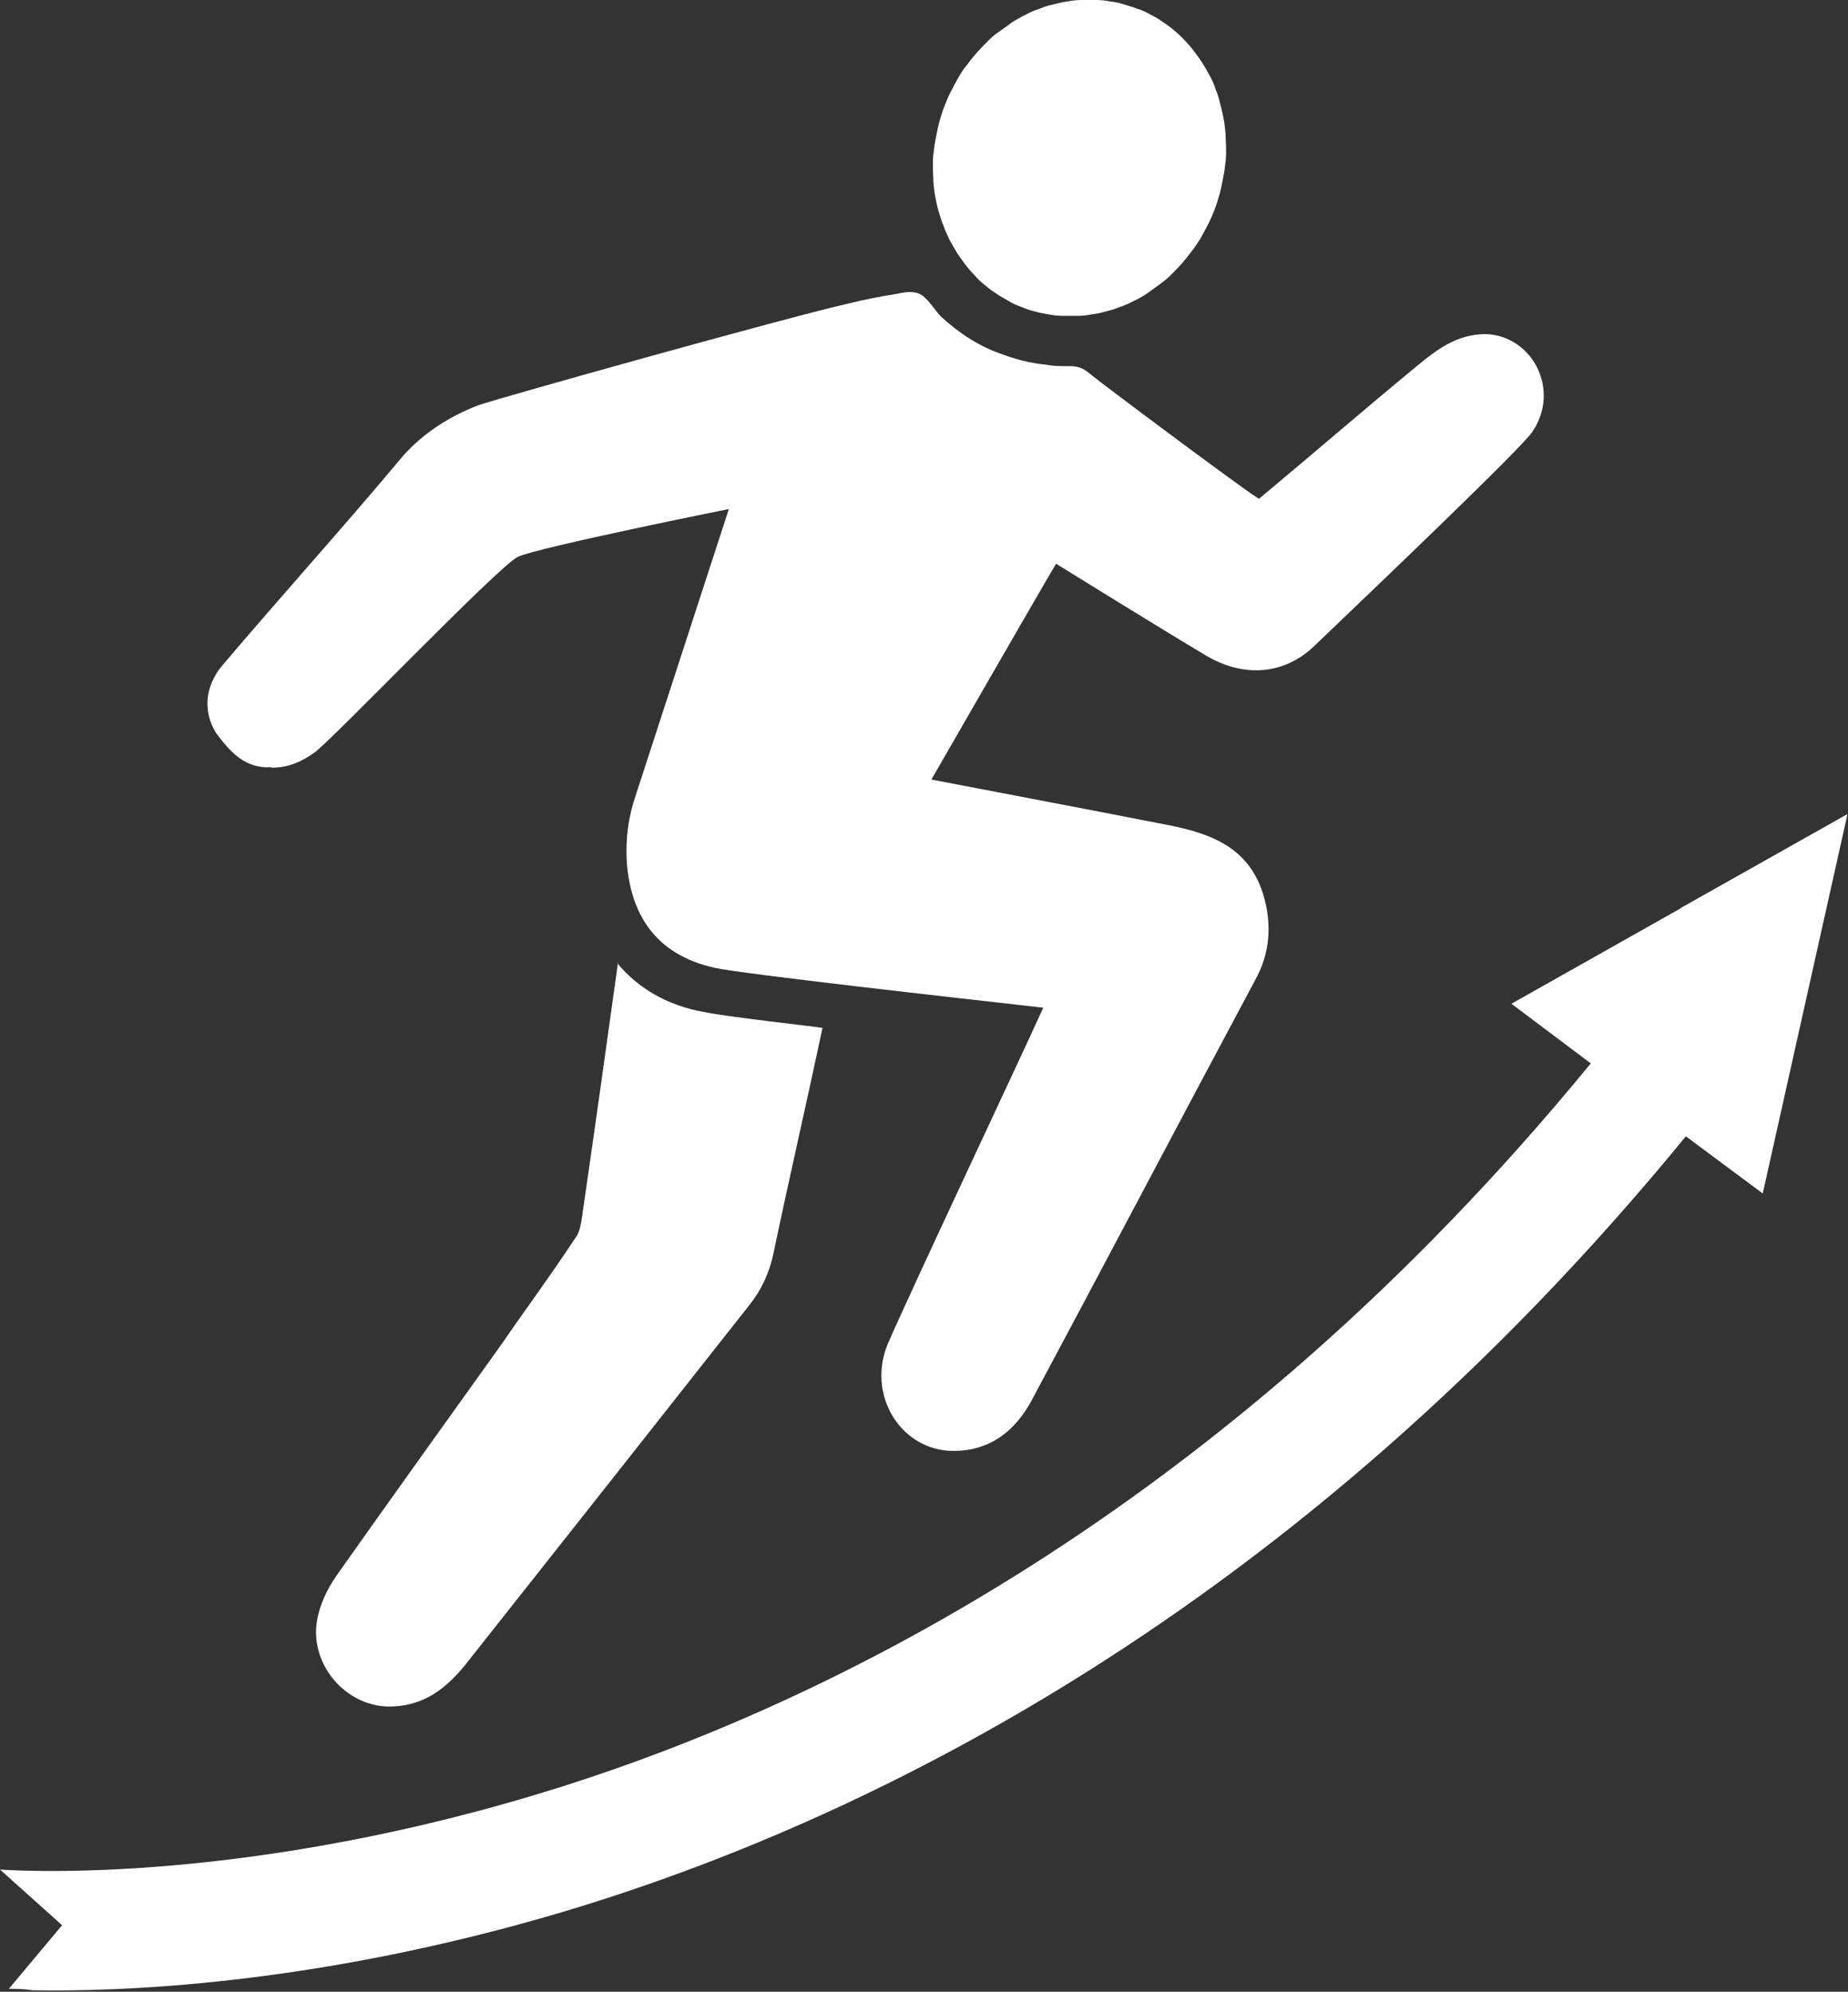
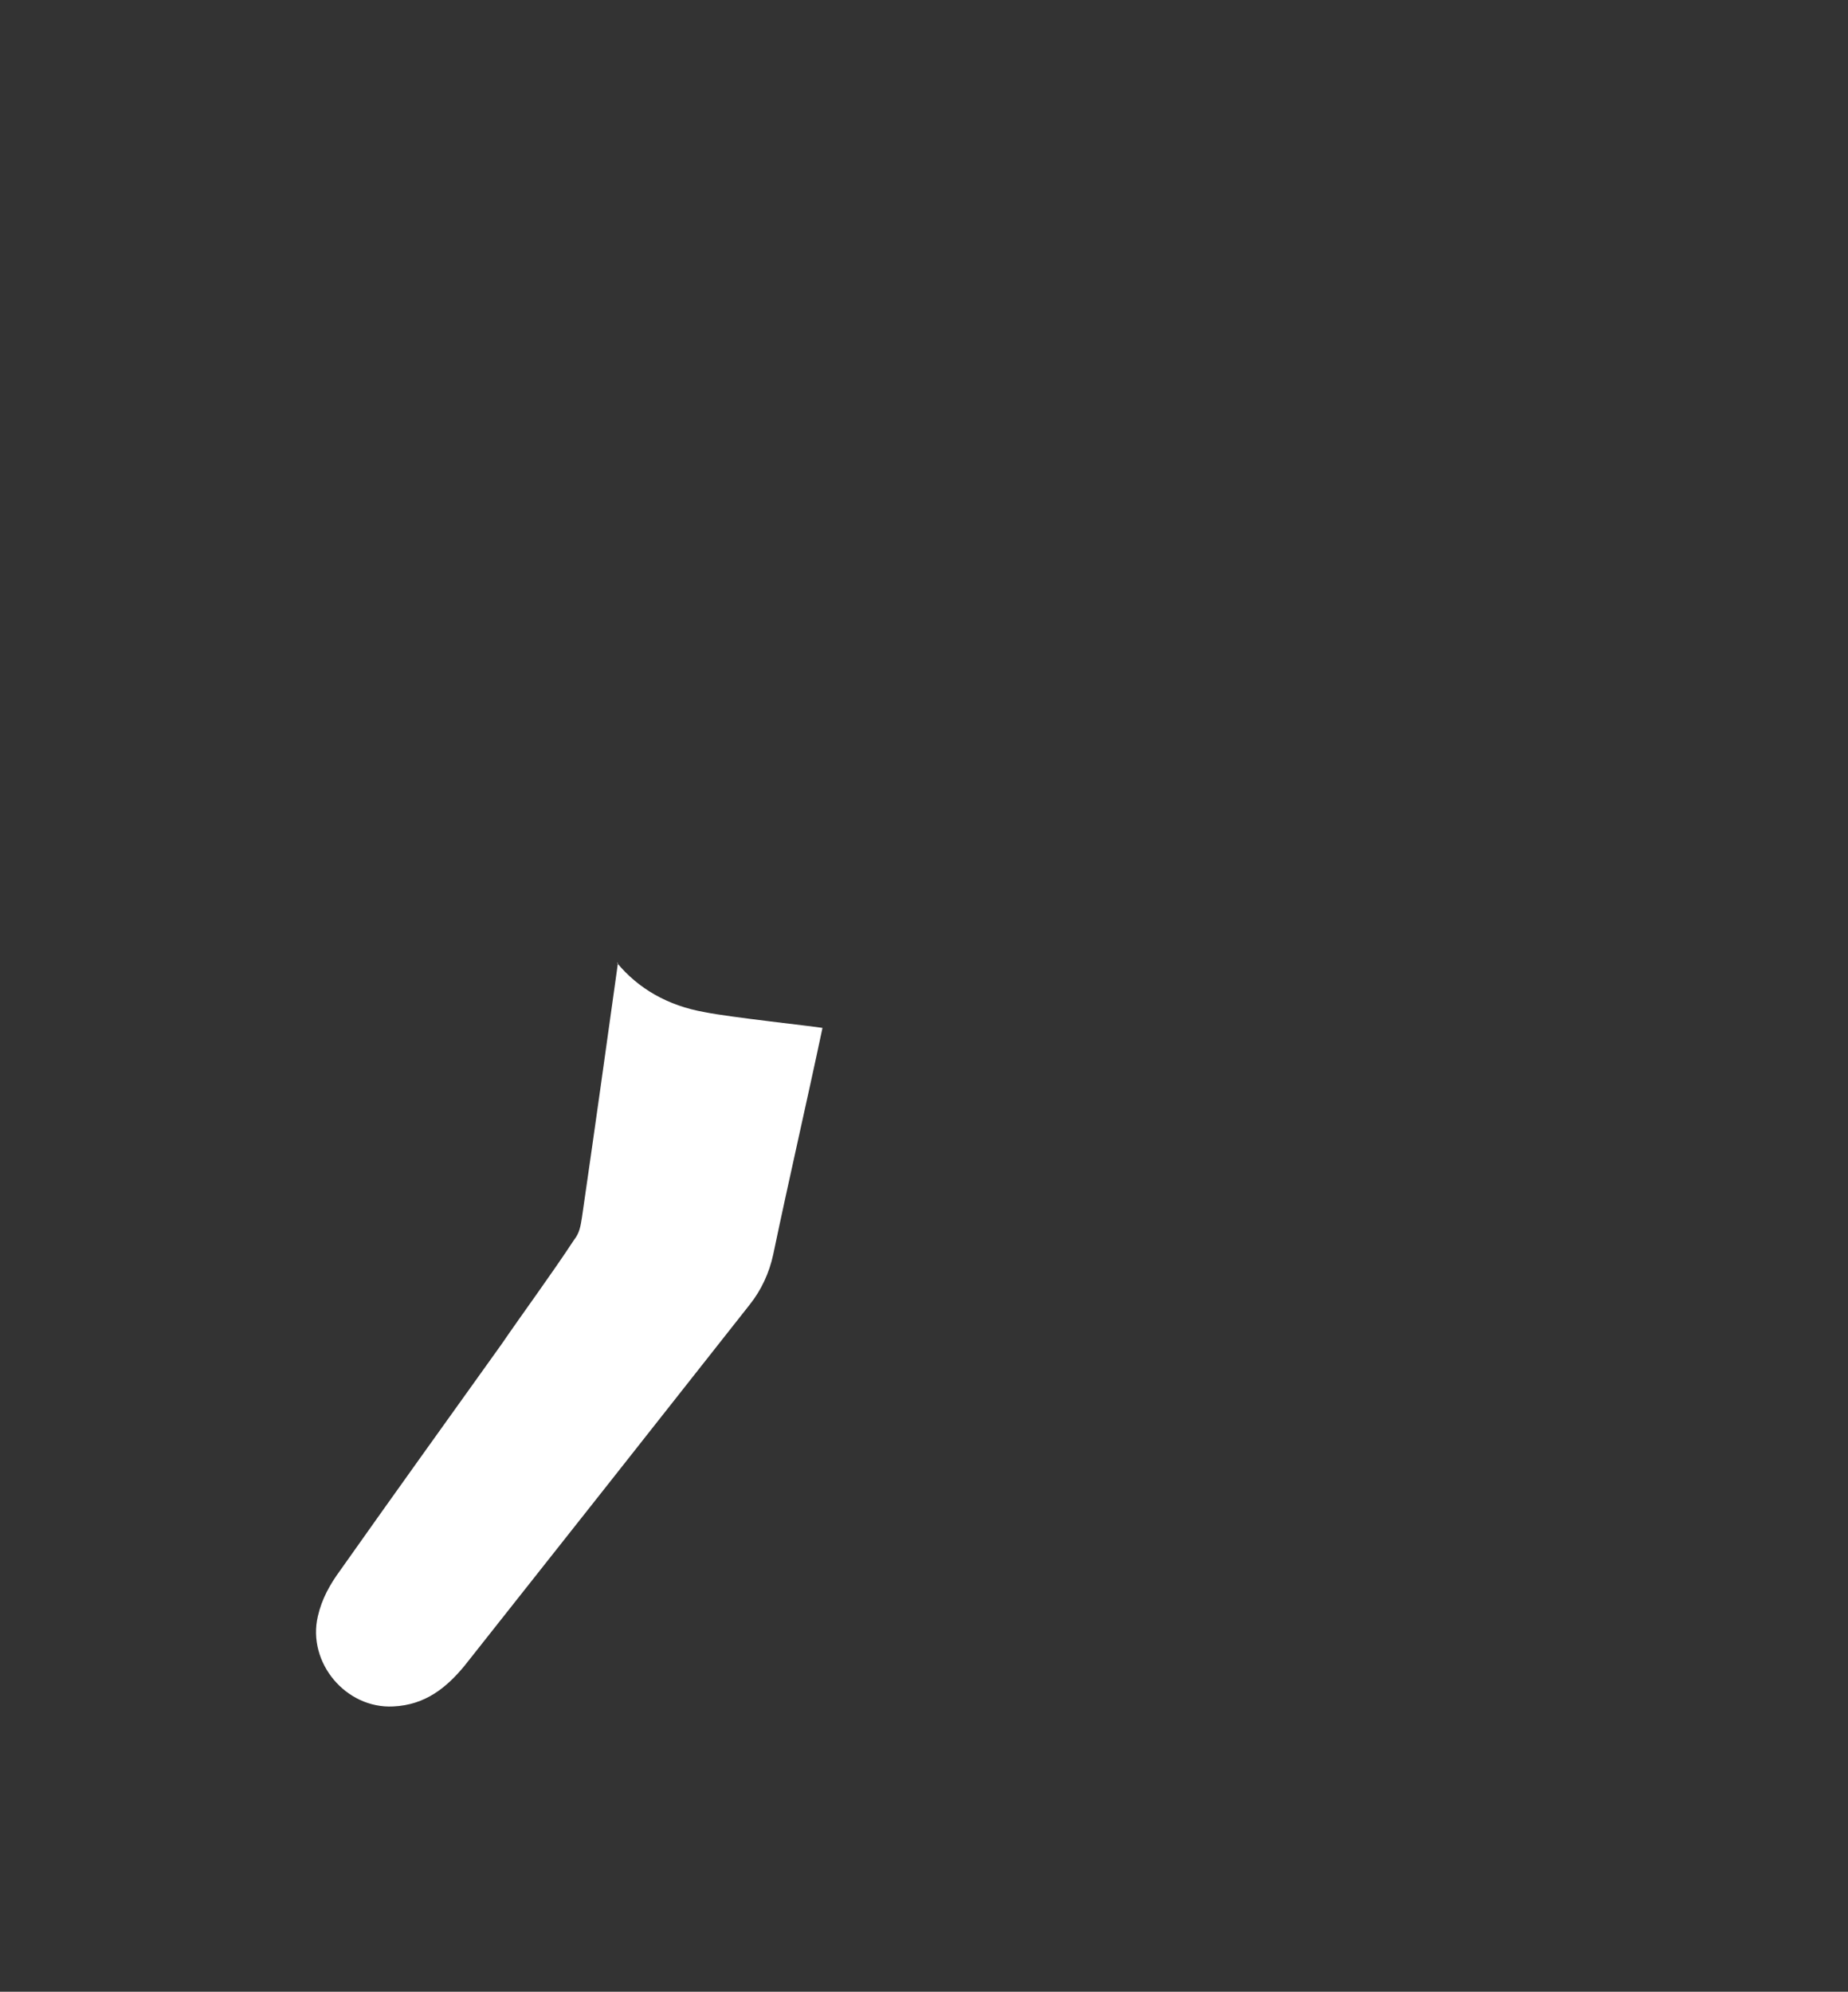
<svg xmlns="http://www.w3.org/2000/svg" version="1.1" viewBox="0 0 375 404.2">
  <rect x="0" y="0" width="375" height="404.2" fill="#333333" stroke="none" />
  <defs>
    <style>
      .cls-1 {
        fill: #fff;
      }

      .cls-2 {
        fill: none;
      }

      .cls-3 {
        clip-path: url(#clippath);
      }
    </style>
    <clipPath id="clippath">
      <rect class="cls-2" y="164.9" width="375" height="239.3" />
    </clipPath>
  </defs>
  <g>
    <g id="Ebene_1">
      <path class="cls-1" d="M125.4,195.4c-2.4,17.2-4.8,34.4-7.3,51.6-.3,1.9-.5,3.2-1.6,4.6-4.8,7.3-10,14.3-14.8,21.3-10.8,15.1-21.8,30.4-32.6,45.7-2.2,3-3.8,5.9-4.6,9.4-2.2,9.4,5.7,18.8,15.3,18.3,6.5-.3,10.8-3.8,14.5-8.3,19.4-24.5,38.5-48.7,57.8-73.2,2.4-3,4-6.5,4.8-10.2,3.2-15.3,6.7-30.4,10-46-1.6-.3-19.1-2.2-23.9-3.2-7.5-1.3-13.5-4.8-17.8-10Z" />
-       <path class="cls-1" d="M230.9,1.8c.9.3,1.8.7,2.6,1.2.9.4,1.7.9,2.5,1.5.8.5,1.6,1.1,2.3,1.7s1.5,1.3,2.1,2c.7.7,1.3,1.4,1.9,2.2.6.8,1.2,1.6,1.7,2.4.5.8,1,1.7,1.5,2.6.5.9.9,1.8,1.2,2.8.4.9.7,1.9.9,2.9.3,1,.5,2,.7,3,.2,1,.3,2.1.4,3.1,0,1,.1,2.1.1,3.1,0,1,0,2.1-.2,3.2-.1,1.1-.3,2.1-.5,3.1-.2,1-.4,2.1-.7,3.1-.3,1-.6,2-1,3s-.8,2-1.3,2.9c-.5,1-1,1.9-1.5,2.8-.6.9-1.1,1.8-1.8,2.6-.6.8-1.3,1.7-2,2.5s-1.4,1.5-2.2,2.3-1.6,1.4-2.4,2c-.8.6-1.7,1.2-2.5,1.8-.9.6-1.8,1.1-2.7,1.5-.9.5-1.8.9-2.8,1.2-.9.4-1.9.7-2.8.9-1,.3-1.9.5-2.9.6-1,.2-1.9.3-2.9.3-1,0-1.9,0-2.9,0s-1.9-.1-2.9-.3-1.9-.3-2.8-.6c-.9-.2-1.8-.5-2.7-.9-.9-.3-1.8-.7-2.6-1.2s-1.7-.9-2.5-1.5c-.8-.5-1.6-1.1-2.3-1.7-.8-.6-1.5-1.3-2.1-2-.7-.7-1.3-1.4-1.9-2.2-.6-.8-1.2-1.6-1.7-2.4s-1-1.7-1.5-2.6c-.4-.9-.9-1.8-1.2-2.8-.4-.9-.7-1.9-1-2.9-.3-1-.5-2-.7-3-.2-1-.3-2-.4-3.1,0-1-.1-2.1-.1-3.1,0-1.1,0-2.1.2-3.2.1-1.1.3-2.1.5-3.1.2-1,.4-2.1.7-3.1.3-1,.6-2,1-3,.4-1,.8-2,1.3-2.9.5-1,1-1.9,1.5-2.8.5-.9,1.1-1.8,1.8-2.6.6-.9,1.3-1.7,2-2.5s1.4-1.5,2.2-2.3,1.5-1.4,2.4-2,1.7-1.2,2.5-1.8c.9-.5,1.8-1.1,2.7-1.5.9-.5,1.8-.9,2.8-1.2.9-.4,1.9-.7,2.8-.9s1.9-.5,2.9-.6c1-.2,1.9-.3,2.9-.3s1.9,0,2.9,0c1,0,1.9.1,2.9.3,1,.1,1.9.3,2.8.6.9.3,1.8.5,2.7.9Z" />
-       <path class="cls-1" d="M55.1,155.8c3.5,0,6.2-1.3,8.6-3,3-1.9,37.4-37.9,41.4-39.8,4-1.9,42.8-9.7,42.8-9.7l-18.8,57.8c-1.6,4.6-2.2,9.1-1.9,14,.8,10.2,5.6,18.6,17.8,21.3,5.9,1.3,50,6.2,66.7,8.1-4.6,10.2-25.8,55.1-31.5,68.1-4.3,10.2,2.2,21,12.1,21.8,8.1.5,13.7-3.8,17.2-10.5,15.1-28.2,30.1-56.8,45.2-85,3-5.4,3.5-11.3,1.6-17.5-3.2-10.2-11.8-12.6-21-14.3-15.3-3-30.7-5.9-46.3-8.9,0,0,22.6-39.3,25.3-43.8,0,0,22.1,13.7,30.7,18.8,7.5,4.3,15.6,3.8,21.8-2.2,11.8-11.3,41.7-39.8,44.1-43.3,5.9-8.6,0-19.6-9.4-19.9-5.9,0-10,3.2-14,6.5-10.8,8.9-21.3,18-32,26.9-.3.3-32-23.4-33.9-25-1.6-1.3-2.4-1.9-4.6-1.9s-3.2,0-4.8-.3c-3.2-.3-6.2-1.1-9.1-2.2-4.6-1.6-8.6-4.3-12.1-7.5-1.3-1.3-2.7-3.8-4.3-4.6s-3.5-.3-5.1,0c-3.2.5-6.2,1.1-9.4,1.9-11,2.4-71.8,19.4-75.3,20.7-5.6,2.2-10.8,5.4-15.1,10.2-12.1,14.5-24.8,28.5-36.9,42.8-3.2,4-3.8,8.9-1.1,13.4,3,4,5.9,7.3,11.3,7Z" />
      <g class="cls-3">
-         <path class="cls-1" d="M341.1,184.3l-34.4,19.4,16.1,12.1c-75.1,91.7-157.6,131.5-214.4,148.5C45.7,383.1.5,379.4,0,379.4l12.6,11.3-10.8,12.9c1.3,0,3,0,4.8.3,16.9.3,56.8-.8,107.6-15.9,60.3-18,148.2-60,227.9-157.4l15.6,11.6,8.6-38.5,8.6-38.5-33.9,19.1Z" />
-       </g>
+         </g>
    </g>
  </g>
</svg>